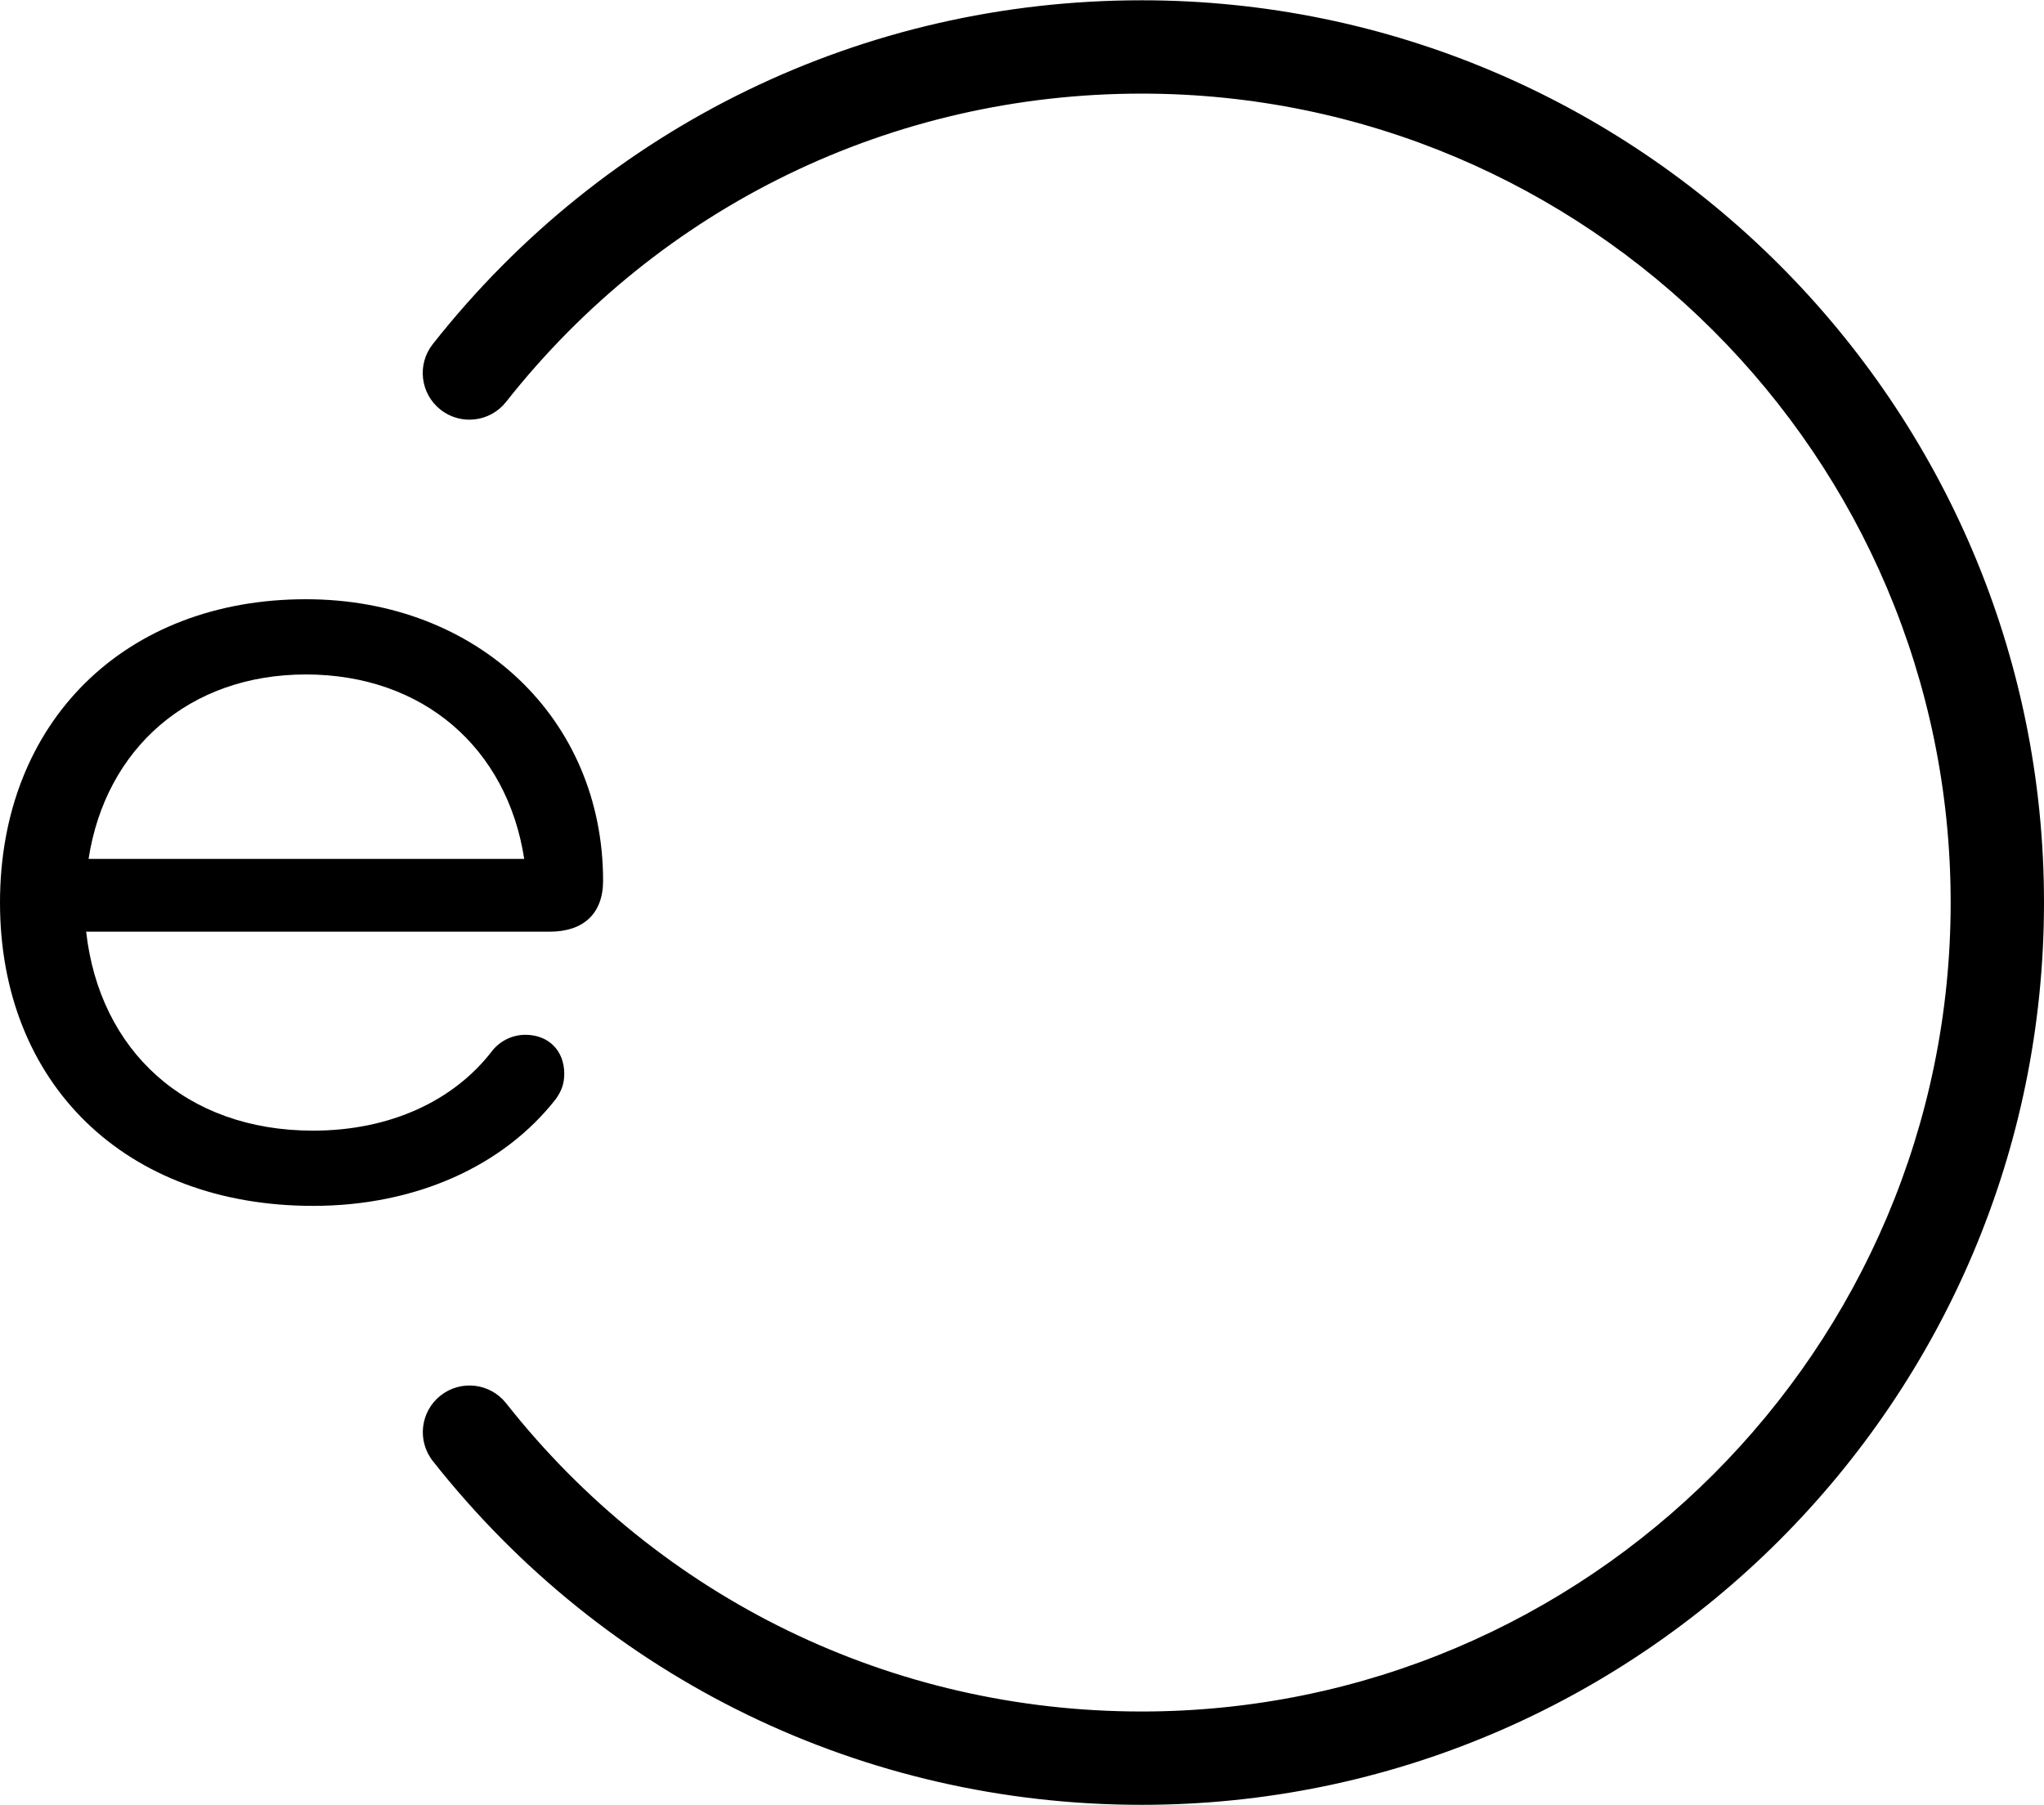
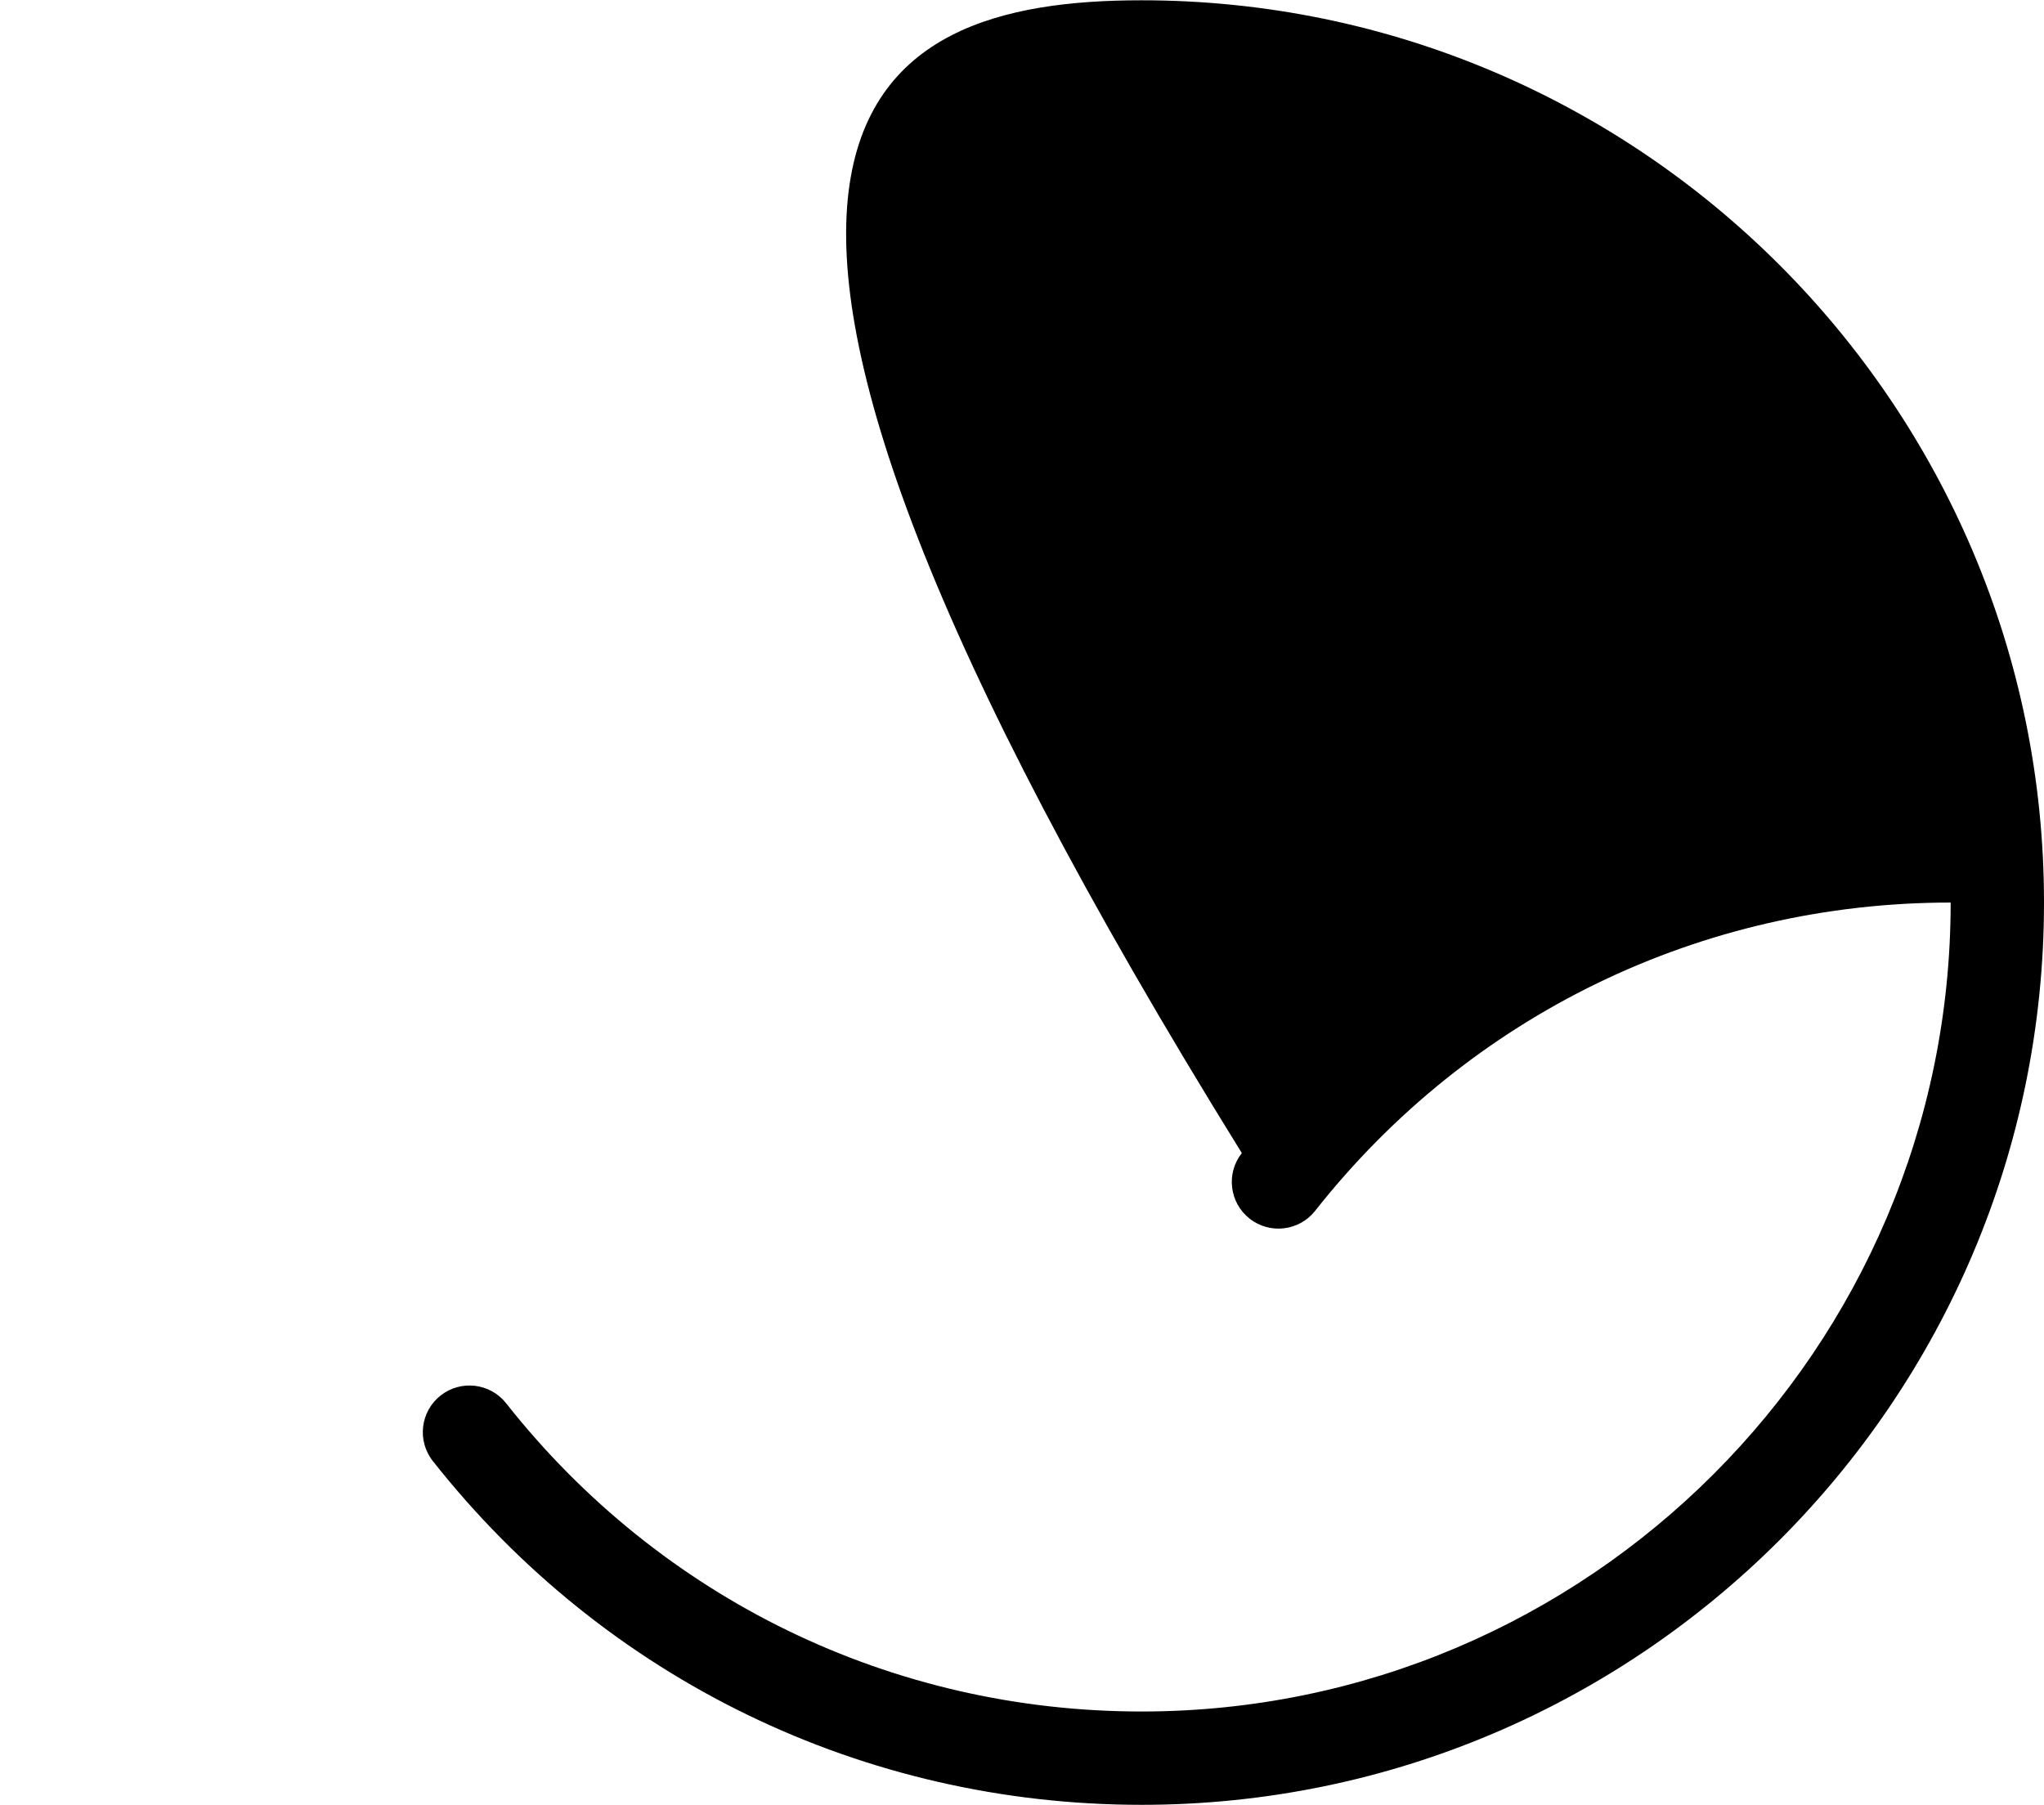
<svg xmlns="http://www.w3.org/2000/svg" id="Ebene_1" version="1.1" viewBox="0 0 1058.026 934.358">
-   <path d="M590.92,934.358c-143.939,0-277.656-64.866-366.869-177.962-8.262-10.474-6.469-25.667,4.006-33.929,10.477-8.262,25.667-6.469,33.929,4.006,79.991,101.409,199.883,159.571,328.934,159.571,230.92,0,418.791-187.871,418.791-418.791S821.84,48.462,590.92,48.462c-129.089,0-248.995,58.173-328.974,159.606-8.264,10.479-23.454,12.267-33.926,4.013-10.477-8.262-12.274-23.45-4.013-33.926C313.205,65.028,446.939.148,590.921.148c257.564,0,467.105,209.542,467.105,467.105s-209.542,467.105-467.105,467.105h-.001Z" />
-   <path d="M284.535,482.325H44.594c6.91,61.559,51.507,103.013,117.458,103.013,40.199,0,72.861-15.702,92.333-40.827,3.77-5.025,10.05-8.795,17.587-8.795,11.935,0,20.1,8.167,20.1,20.1,0,5.025-1.257,8.795-4.397,13.192-27.01,34.547-72.234,55.274-125.623,55.274C64.694,624.282,0,560.841,0,467.25s64.694-157.028,158.285-157.028c89.191,0,153.888,62.186,153.888,145.723,0,16.962-10.05,26.38-27.637,26.38h-.001ZM45.851,444.641h225.494c-8.795-57.157-52.134-95.473-113.061-95.473-60.299,0-103.641,38.317-112.433,95.473h0Z" />
+   <path d="M590.92,934.358c-143.939,0-277.656-64.866-366.869-177.962-8.262-10.474-6.469-25.667,4.006-33.929,10.477-8.262,25.667-6.469,33.929,4.006,79.991,101.409,199.883,159.571,328.934,159.571,230.92,0,418.791-187.871,418.791-418.791c-129.089,0-248.995,58.173-328.974,159.606-8.264,10.479-23.454,12.267-33.926,4.013-10.477-8.262-12.274-23.45-4.013-33.926C313.205,65.028,446.939.148,590.921.148c257.564,0,467.105,209.542,467.105,467.105s-209.542,467.105-467.105,467.105h-.001Z" />
</svg>